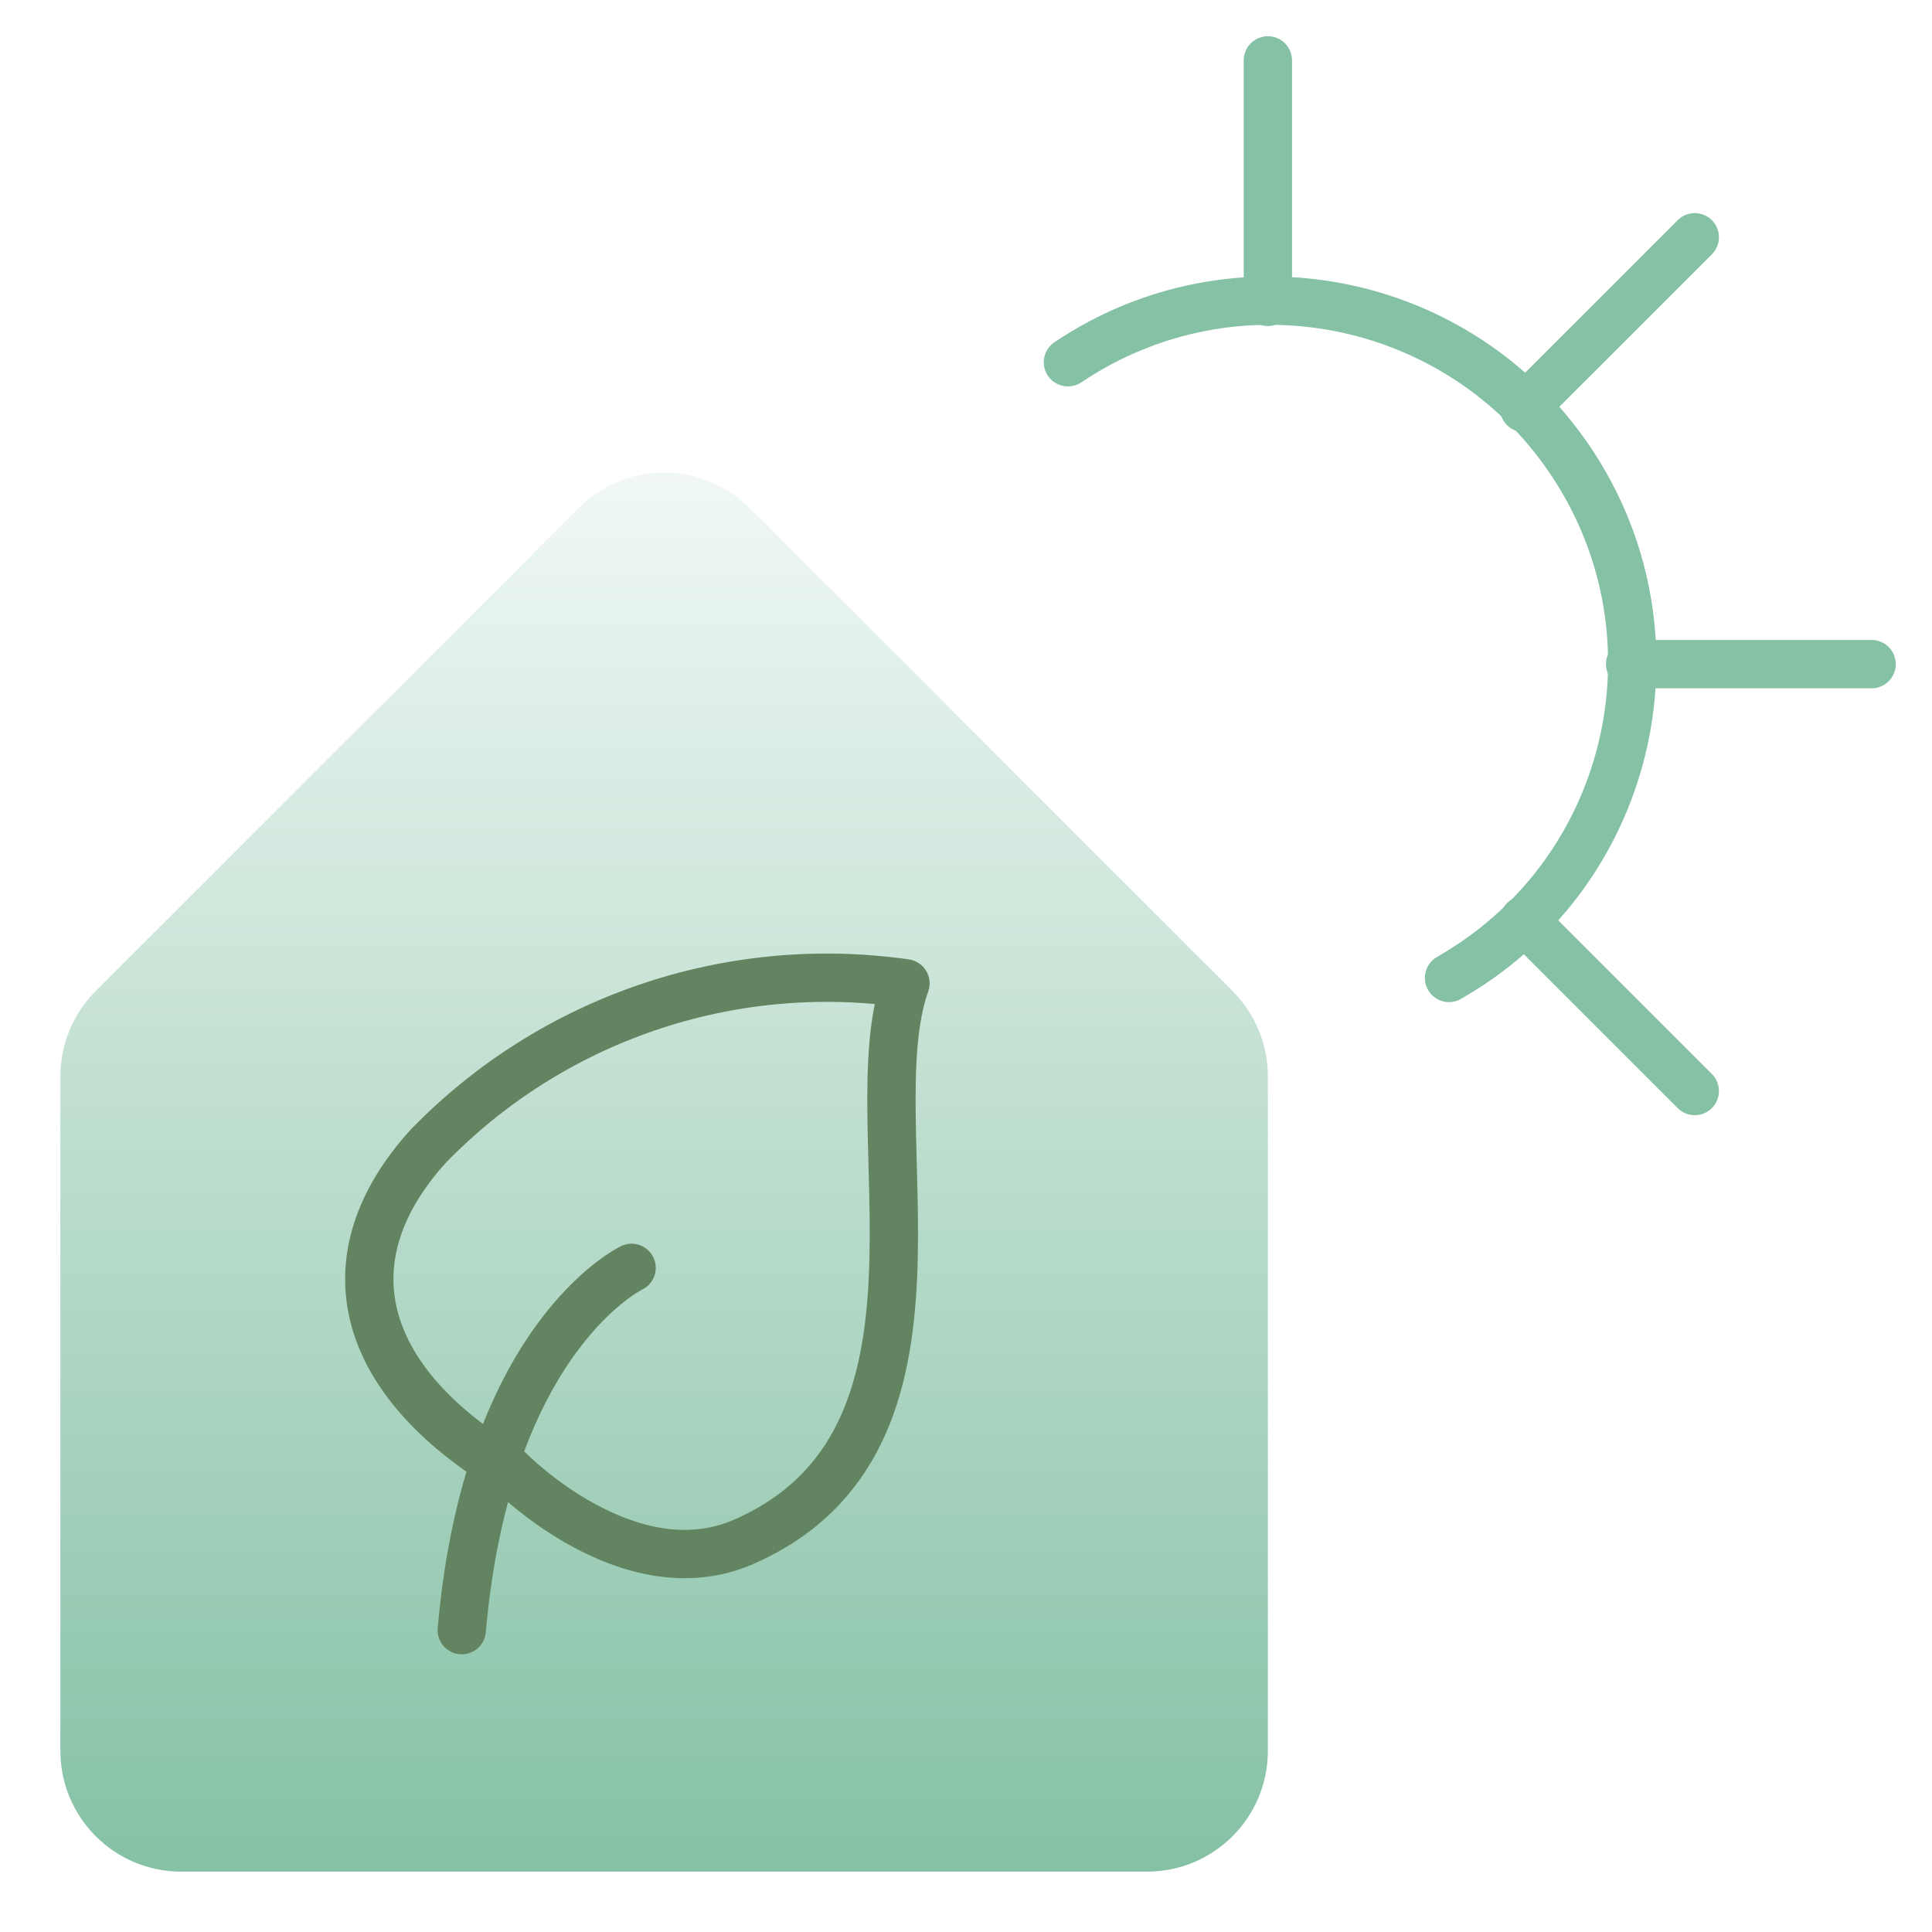
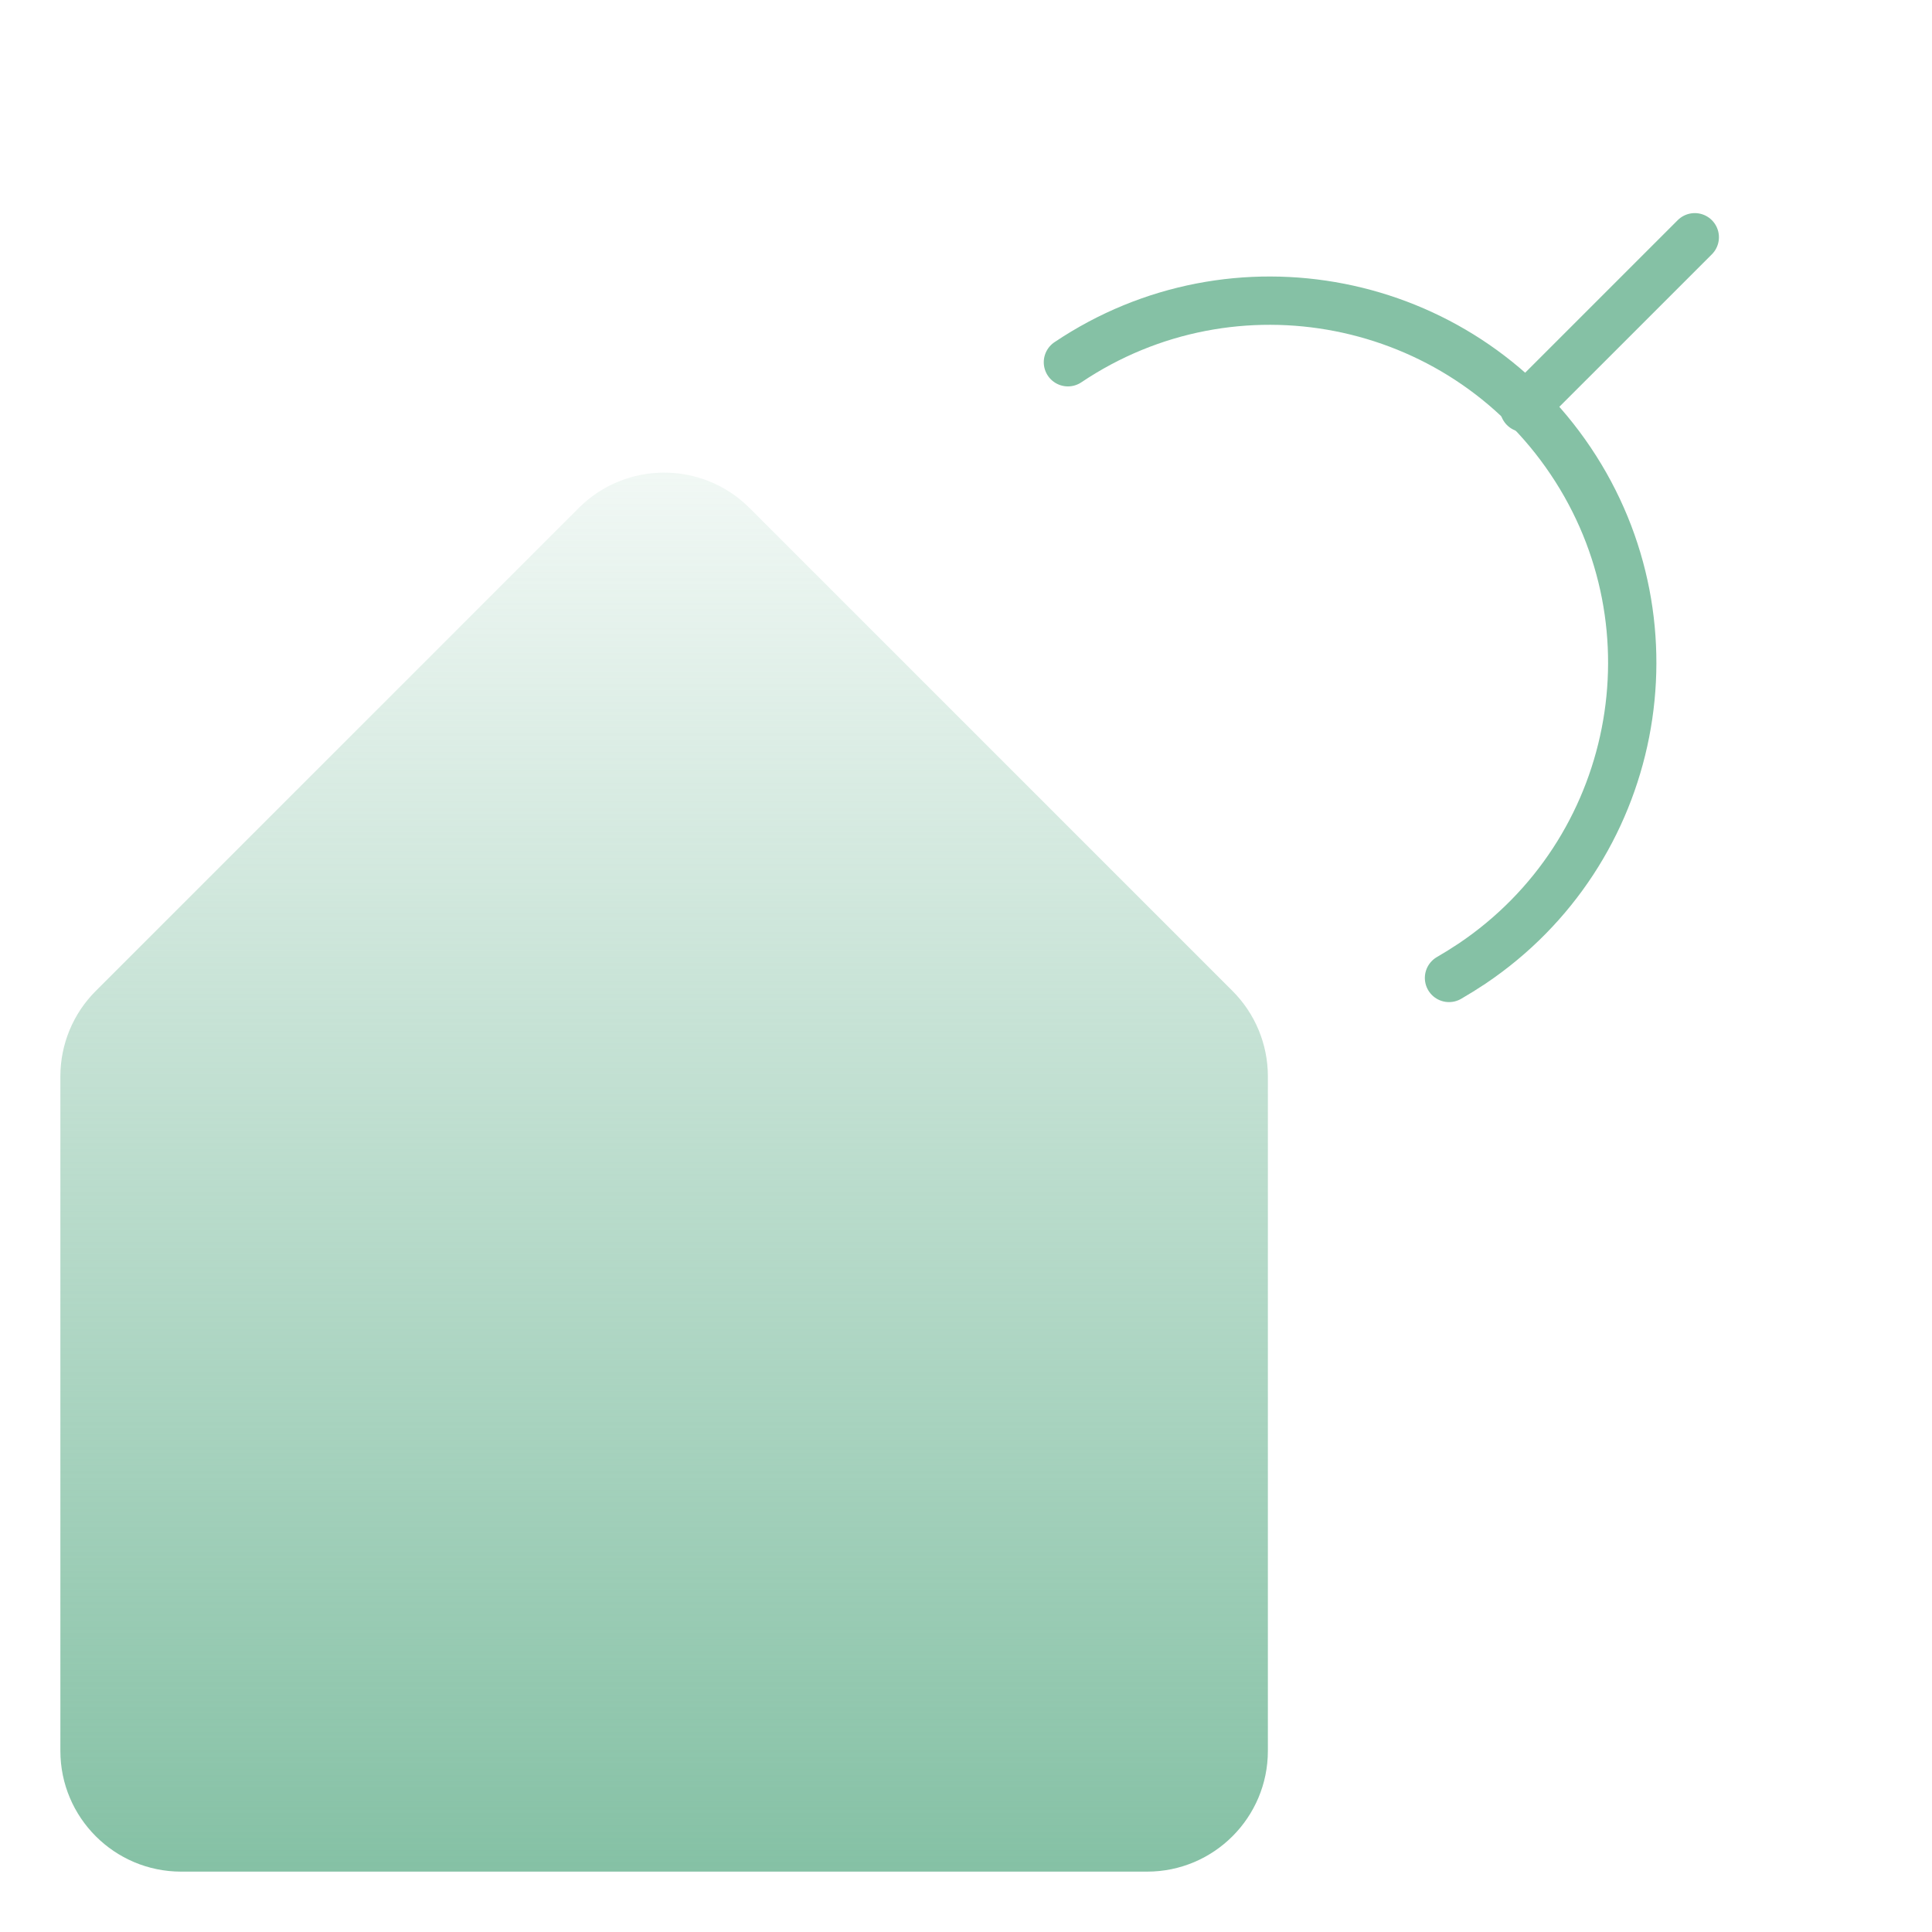
<svg xmlns="http://www.w3.org/2000/svg" fill="none" height="60" viewBox="0 0 60 60" width="60">
  <linearGradient id="a" gradientUnits="userSpaceOnUse" x1="20.625" x2="20.625" y1="9" y2="58.125">
    <stop offset="0" stop-color="#85c1a5" stop-opacity="0" />
    <stop offset="1" stop-color="#85c1a5" />
  </linearGradient>
  <path d="m35.625 58.125c2.07 0 3.75-1.68 3.75-3.75v-20.948c0-.995-.395-1.948-1.097-2.65l-15-15c-1.465-1.465-3.837-1.465-5.303-.003 0 0 0 0-.003.003l-15 15c-.703.703-1.097 1.655-1.097 2.65v20.948c0 2.07 1.68 3.75 3.75 3.75z" fill="url(#a)" />
  <g stroke-linecap="round" stroke-linejoin="round" stroke-width="1.5">
-     <path d="m15.835 45.685s3.68 3.75 7.25 2.203c7.25-3.16 3.46-12.932 5.035-17.35-5.465-.782-10.975 1.097-14.82 5.058-3.147 3.47-2.197 7.255 2.535 10.09z" stroke="#628460" />
-     <path d="m19.615 39.375s-4.475 2.123-5.275 11.25" stroke="#628460" />
-     <path d="m50.625 20.625h7.5" stroke="#85c1a5" />
-     <path d="m39.375 9.375v-7.5" stroke="#85c1a5" />
-     <path d="m47.33 28.58 5.303 5.303" stroke="#85c1a5" />
    <path d="m47.33 12.67 5.303-5.302" stroke="#85c1a5" />
    <path d="m33.165 11.25c5.157-3.465 12.148-2.093 15.613 3.065 3.465 5.157 2.092 12.148-3.065 15.613-.233.155-.47.302-.713.443" stroke="#85c1a5" />
  </g>
</svg>